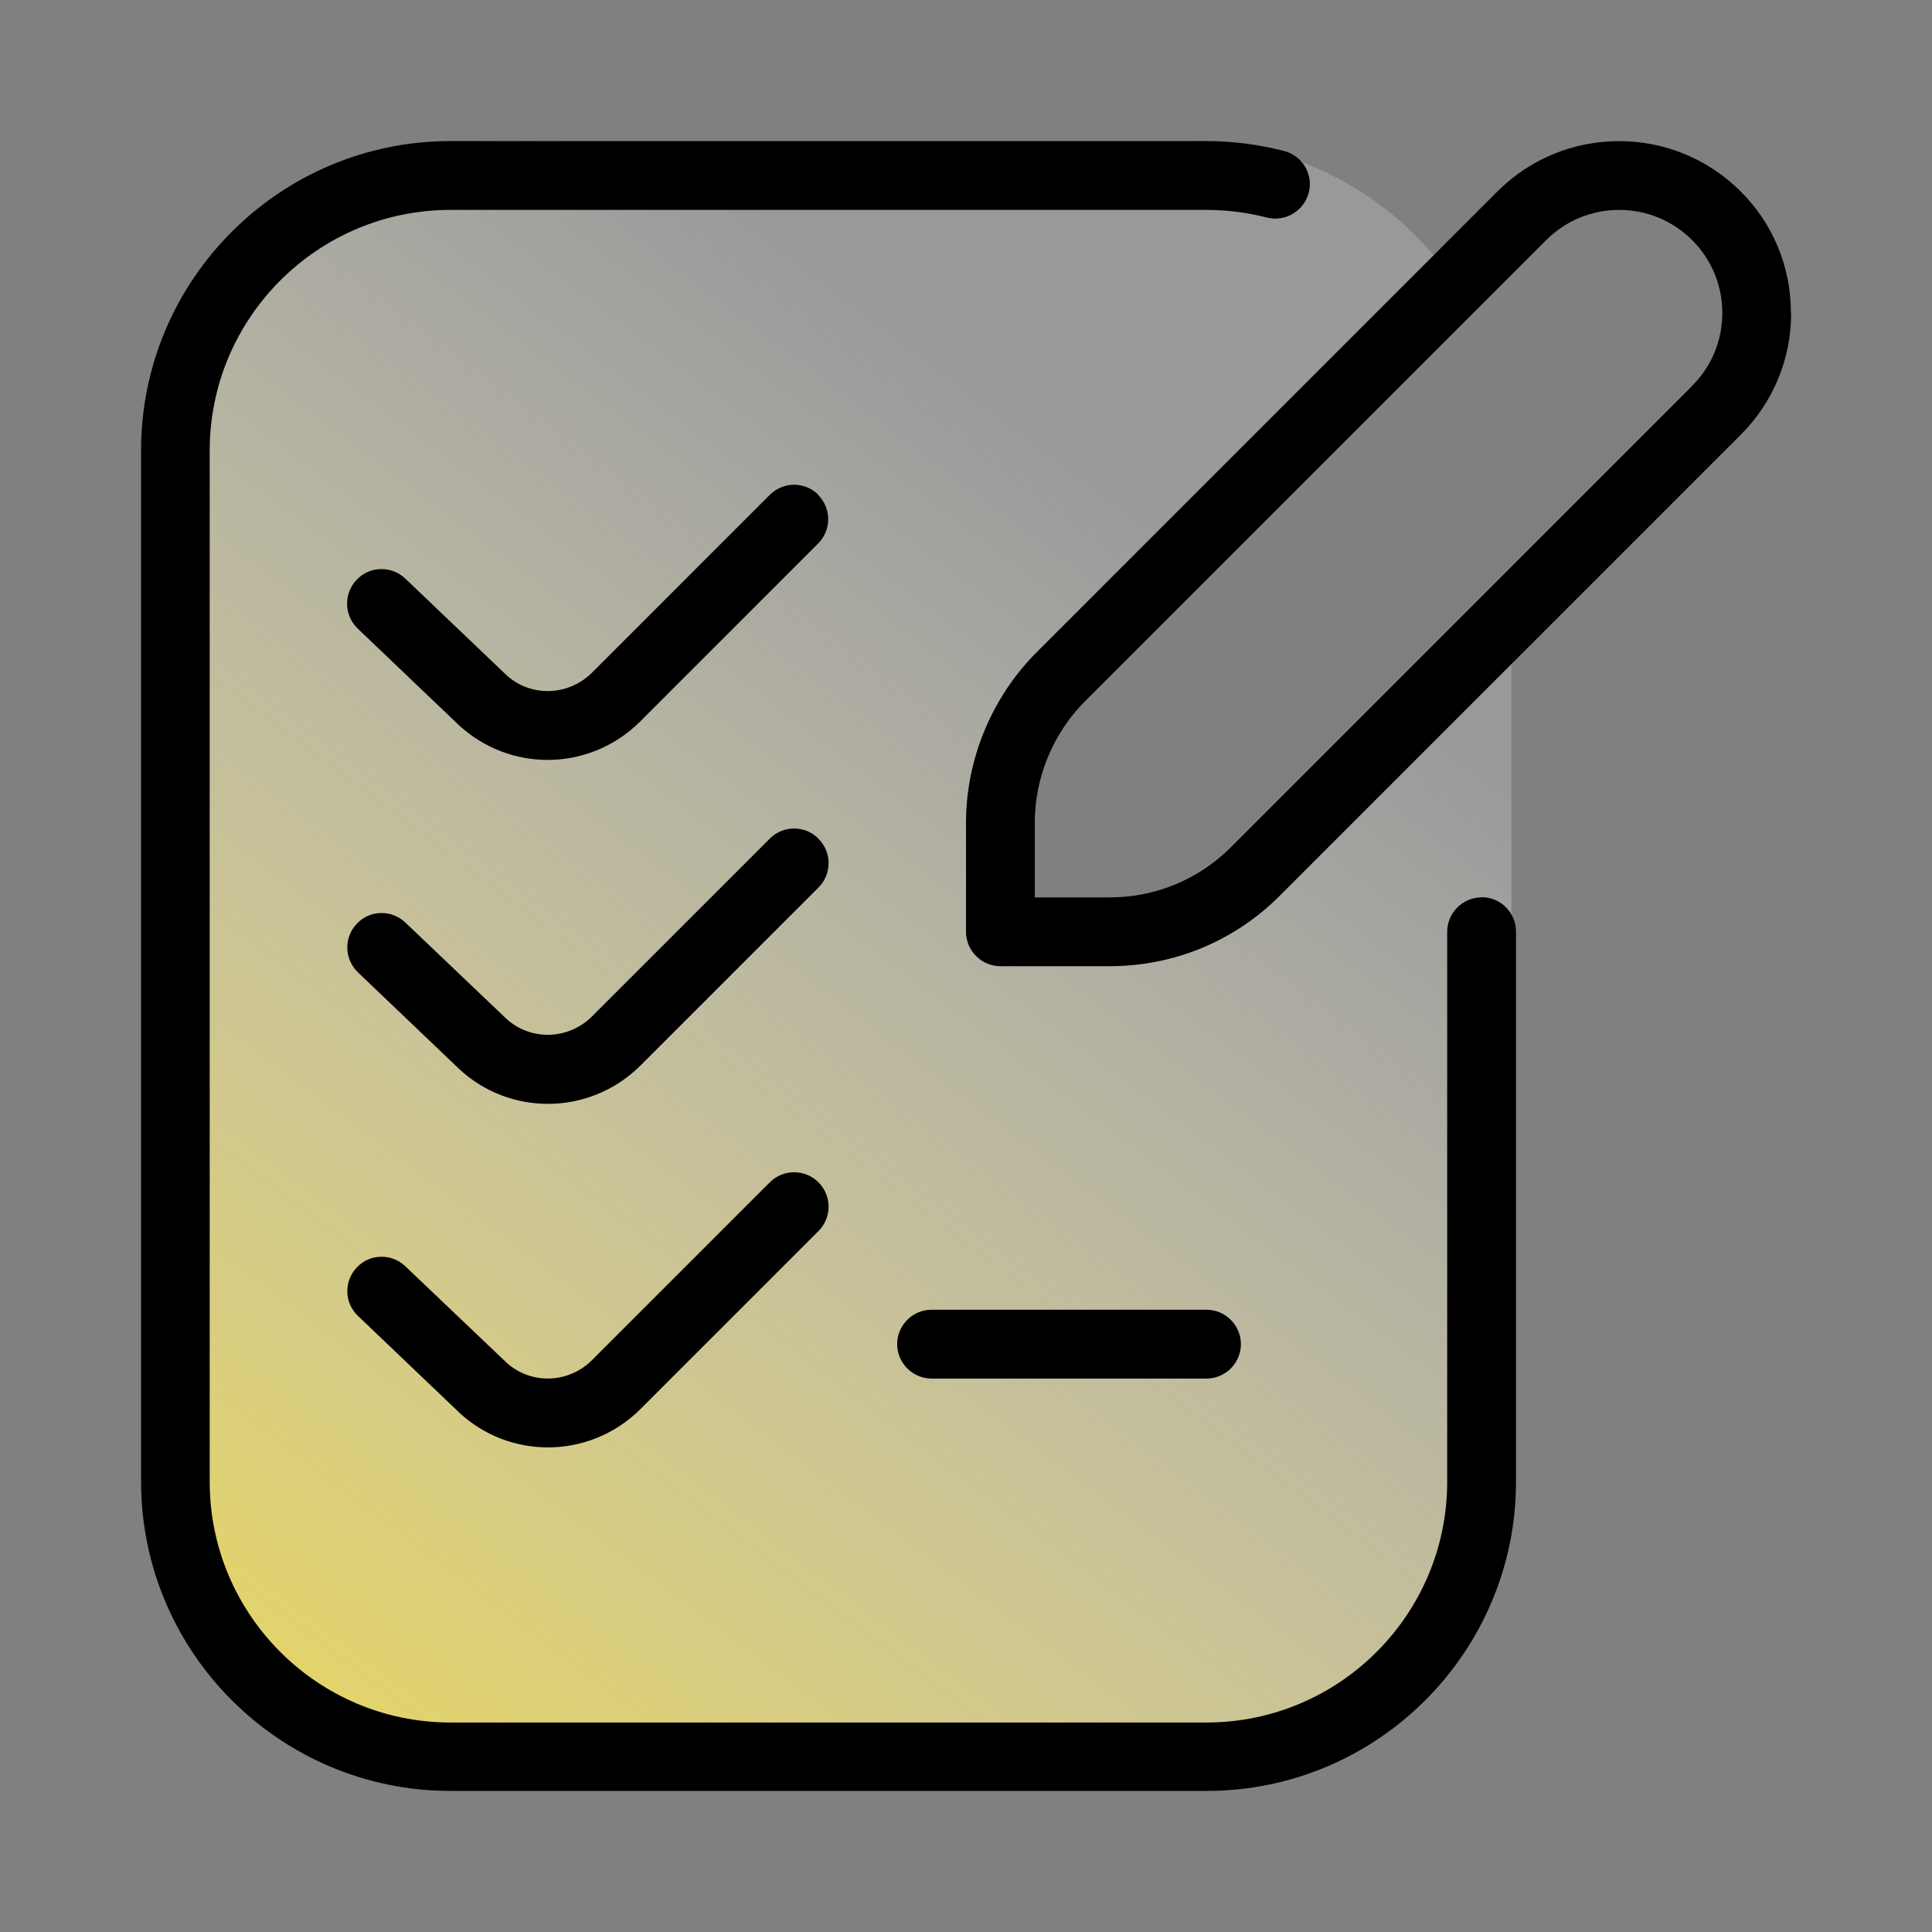
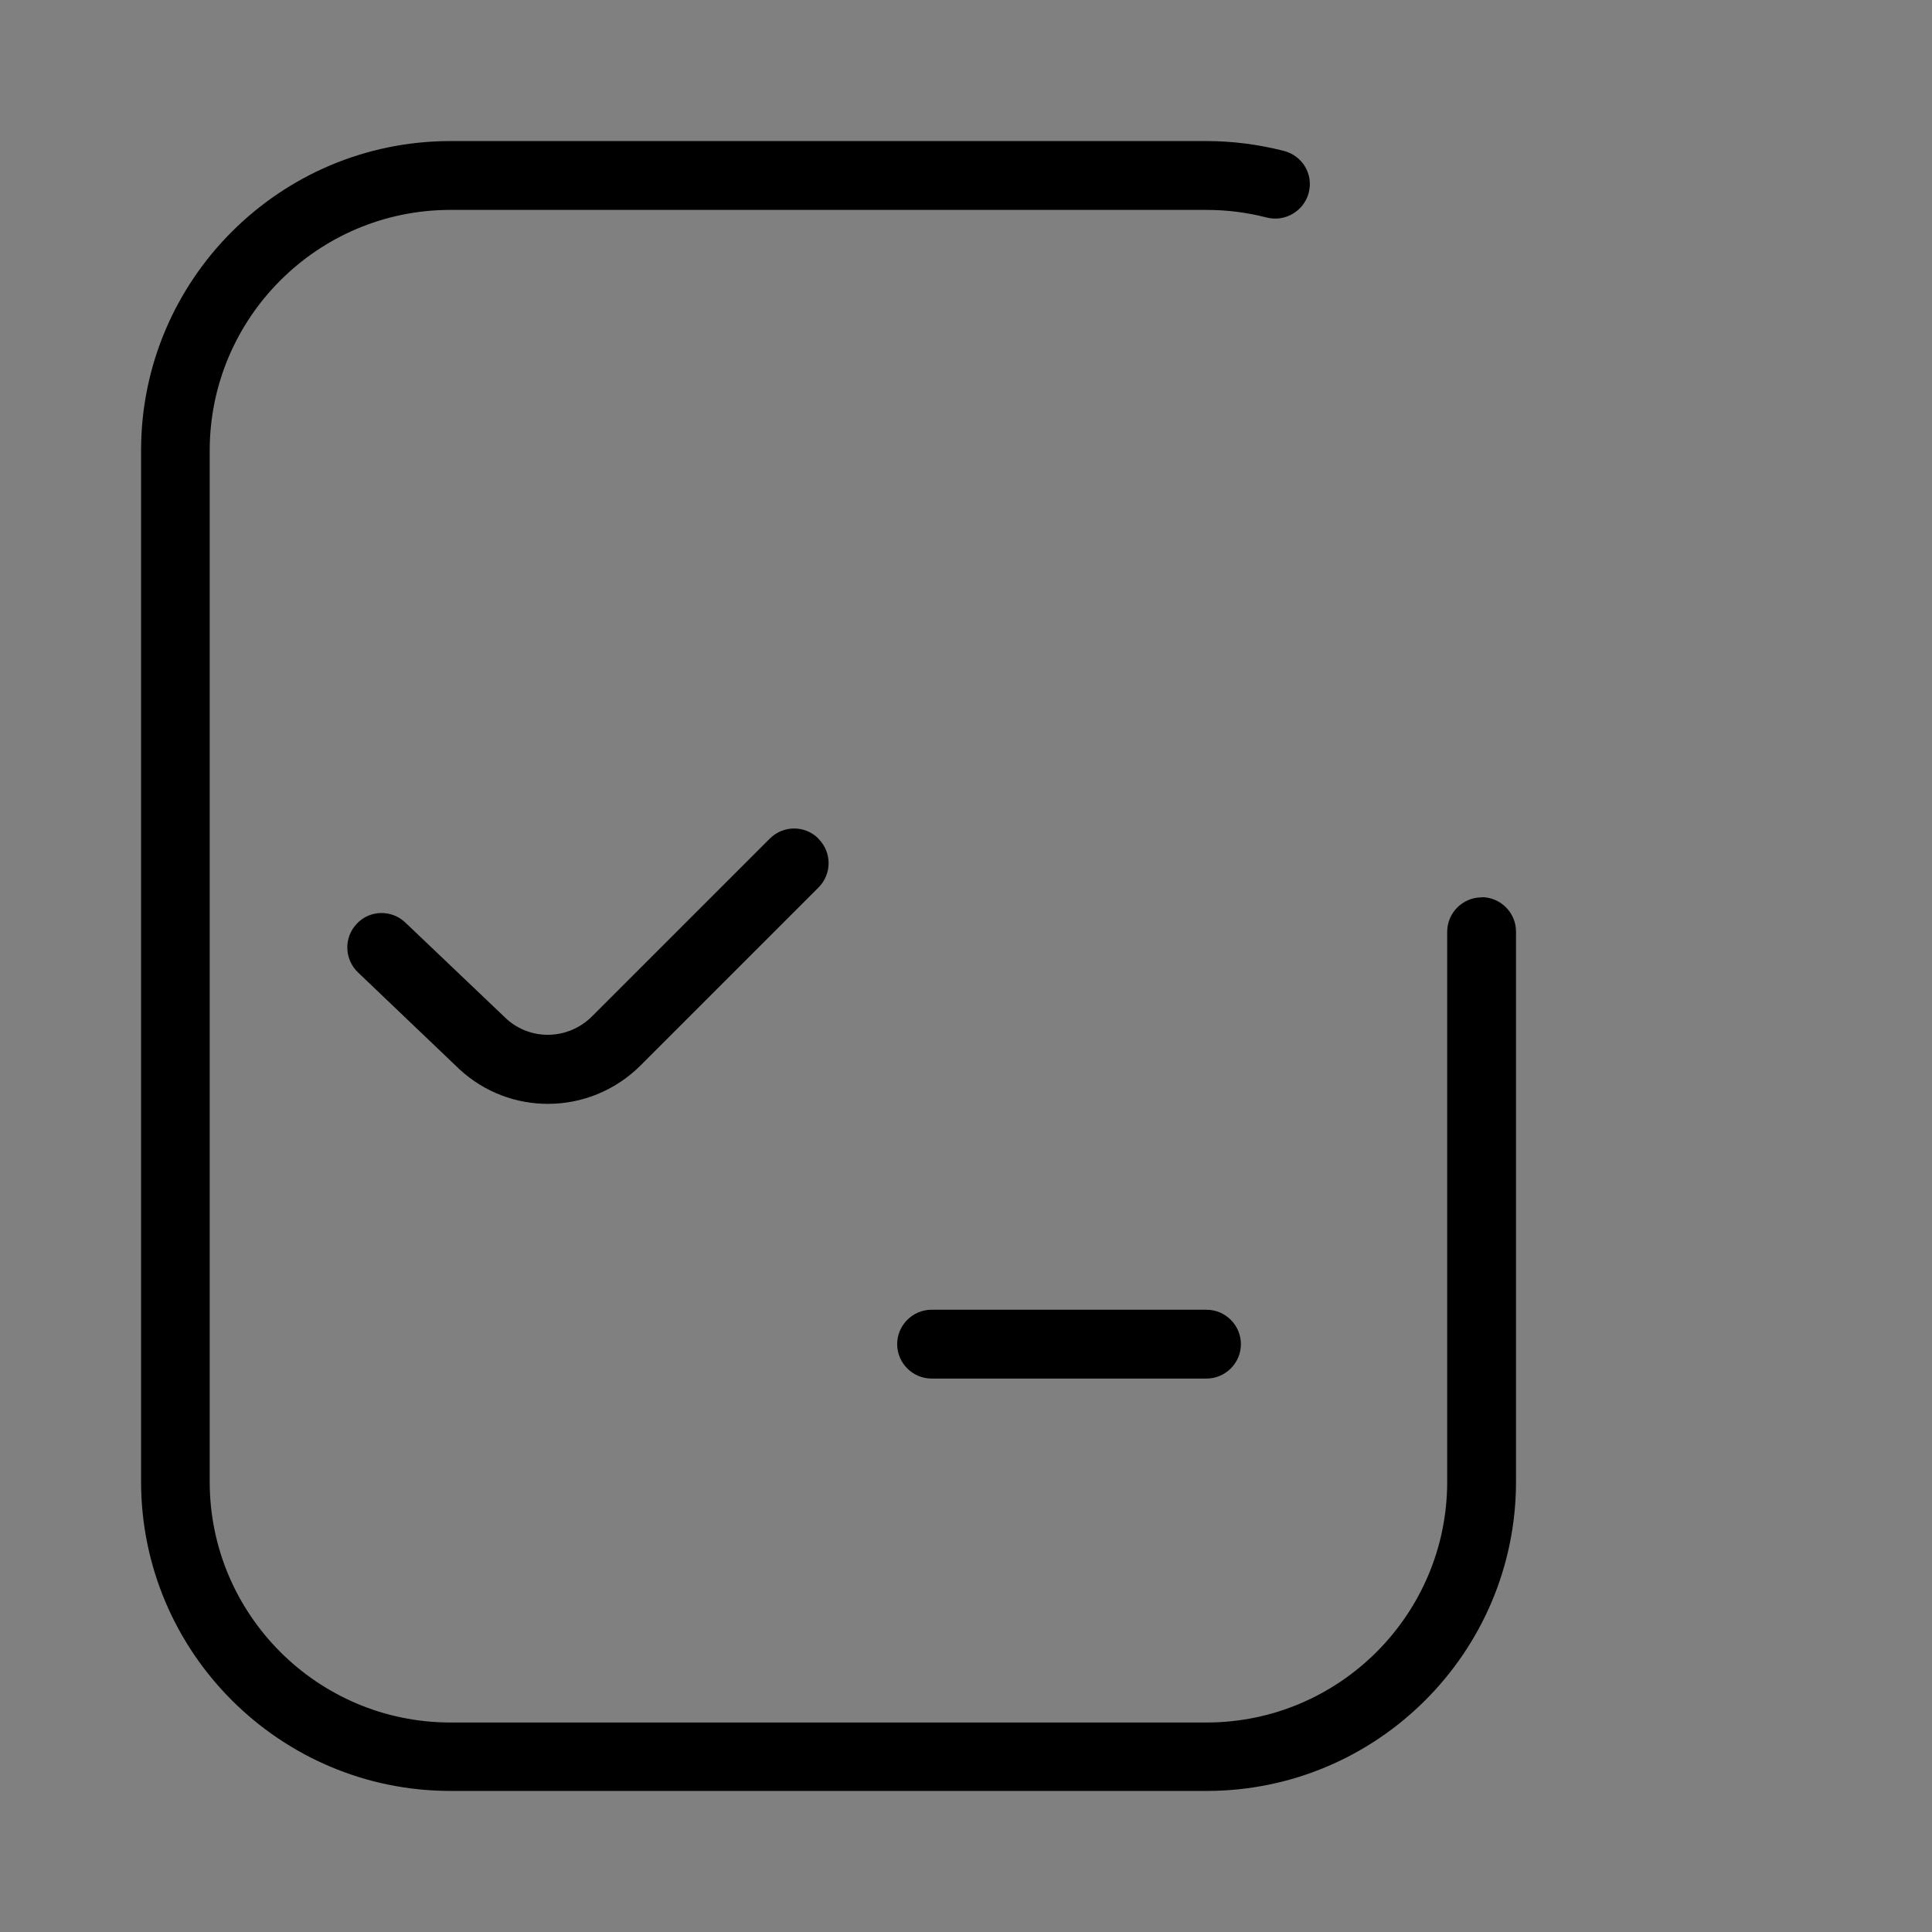
<svg xmlns="http://www.w3.org/2000/svg" id="a" width="96" height="96" viewBox="0 0 96 96">
  <rect x="0" y="0" width="96" height="96" fill="#808080" stroke="none" />
  <defs>
    <linearGradient id="b" x1="7.58" y1="92.83" x2="58.5" y2="25.13" gradientUnits="userSpaceOnUse">
      <stop offset="0" stop-color="#ead755" />
      <stop offset=".18" stop-color="#eddd6f" stop-opacity=".88" />
      <stop offset=".58" stop-color="#f5edb3" stop-opacity=".56" />
      <stop offset=".99" stop-color="#fff" stop-opacity=".2" />
    </linearGradient>
  </defs>
-   <path d="M61.17,42.09c-1.61,1.61-3.76,2.5-6.04,2.5h-3.71v-3.71c0-2.25.91-4.45,2.5-6.04l19.28-19.28c-2.71-5.08-8.06-8.55-14.23-8.55H24.41c-8.9,0-16.12,7.22-16.12,16.12v48.7c0,8.9,7.22,16.12,16.12,16.12h34.57c8.9,0,16.12-7.22,16.12-16.12V28.16l-13.93,13.93Z" fill="url(#b)" />
  <g>
-     <path d="M84.08,11.93c-2-2-5.25-2-7.25,0l-22.91,22.91c-1.59,1.59-2.5,3.79-2.5,6.04v3.71h3.71c2.28,0,4.43-.89,6.04-2.5l22.91-22.91c.97-.97,1.5-2.25,1.5-3.62h0c0-1.37-.53-2.65-1.5-3.62Z" fill="none" />
+     <path d="M84.08,11.93c-2-2-5.25-2-7.25,0l-22.91,22.91c-1.59,1.59-2.5,3.79-2.5,6.04v3.71h3.71l22.91-22.91c.97-.97,1.5-2.25,1.5-3.62h0c0-1.37-.53-2.65-1.5-3.62Z" fill="none" />
    <path d="M46.29,68.5h13.66c.94,0,1.71-.77,1.71-1.71s-.77-1.71-1.71-1.71h-13.66c-.94,0-1.71.77-1.71,1.71s.77,1.71,1.71,1.71Z" />
    <path d="M40.67,41.67h0c-.67-.67-1.75-.67-2.42,0l-8.84,8.84c-1.18,1.17-3.04,1.21-4.24.12l-5.03-4.79c-.68-.65-1.77-.63-2.41.06-.65.68-.63,1.76.06,2.42l5.05,4.82c1.25,1.15,2.82,1.71,4.39,1.71,1.66,0,3.33-.64,4.6-1.91l8.84-8.84c.67-.67.67-1.75,0-2.42Z" />
    <path d="M73.62,44.59c-.94,0-1.71.77-1.71,1.71v27.33c0,6.59-5.36,11.96-11.96,11.96H22.38c-6.59,0-11.96-5.36-11.96-11.96V22.39c0-6.59,5.36-11.96,11.96-11.96h37.58c1.01,0,2.02.13,2.99.38.9.23,1.84-.32,2.08-1.23.24-.92-.31-1.84-1.23-2.08-1.25-.32-2.54-.49-3.84-.49H22.38c-8.48,0-15.37,6.9-15.37,15.37v51.24c0,8.48,6.9,15.37,15.37,15.37h37.58c8.48,0,15.37-6.9,15.37-15.37v-27.33c0-.94-.77-1.71-1.71-1.71Z" />
-     <path d="M40.67,24.59h0c-.67-.67-1.75-.67-2.42,0l-8.84,8.84c-1.18,1.17-3.05,1.21-4.24.12l-5.03-4.8c-.69-.65-1.77-.63-2.42.06-.65.68-.63,1.76.05,2.42l5.05,4.82c1.25,1.14,2.82,1.71,4.39,1.71,1.66,0,3.33-.64,4.6-1.91l8.84-8.84c.67-.67.67-1.75,0-2.42Z" />
-     <path d="M38.25,58.75h0l-8.84,8.84c-1.18,1.17-3.04,1.21-4.24.12l-5.03-4.79c-.68-.65-1.77-.63-2.41.06-.65.68-.63,1.76.06,2.41l5.05,4.82c1.25,1.15,2.82,1.71,4.39,1.71,1.66,0,3.33-.64,4.6-1.91l8.84-8.84c.67-.67.67-1.75,0-2.42s-1.75-.67-2.42,0Z" />
-     <path d="M88.99,15.55c0-2.28-.88-4.43-2.5-6.04-3.33-3.33-8.75-3.33-12.08,0l-22.91,22.91c-2.22,2.23-3.5,5.31-3.5,8.46v5.42c0,.94.77,1.71,1.71,1.71h5.42c3.2,0,6.2-1.24,8.46-3.5l22.91-22.91c1.61-1.61,2.5-3.76,2.5-6.04h0ZM84.08,19.18l-22.91,22.91c-1.61,1.61-3.76,2.5-6.04,2.5h-3.71v-3.71c0-2.25.91-4.45,2.5-6.04l22.91-22.91c2-2,5.25-2,7.25,0,.97.97,1.5,2.25,1.5,3.62h0c0,1.37-.53,2.66-1.5,3.62Z" />
  </g>
</svg>